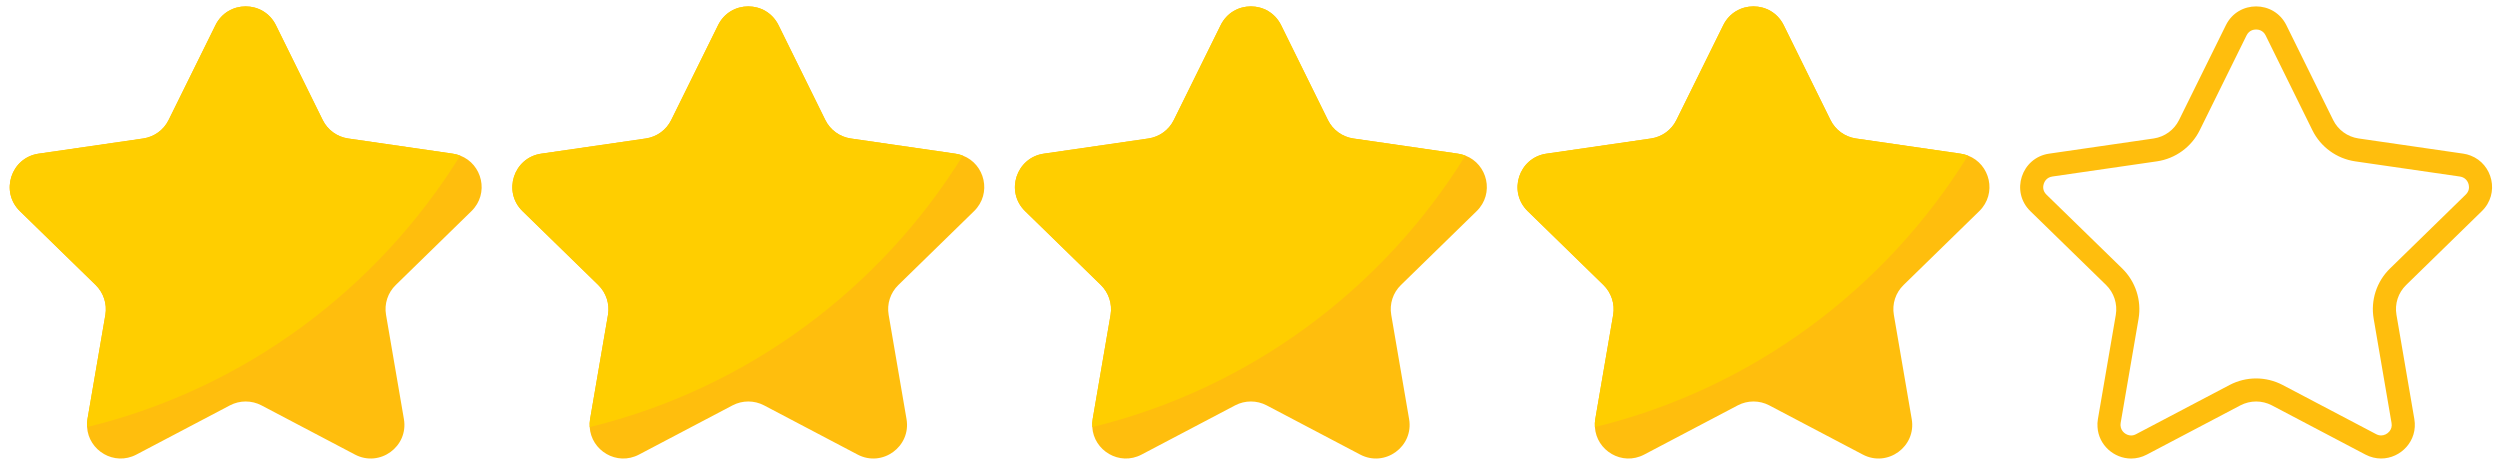
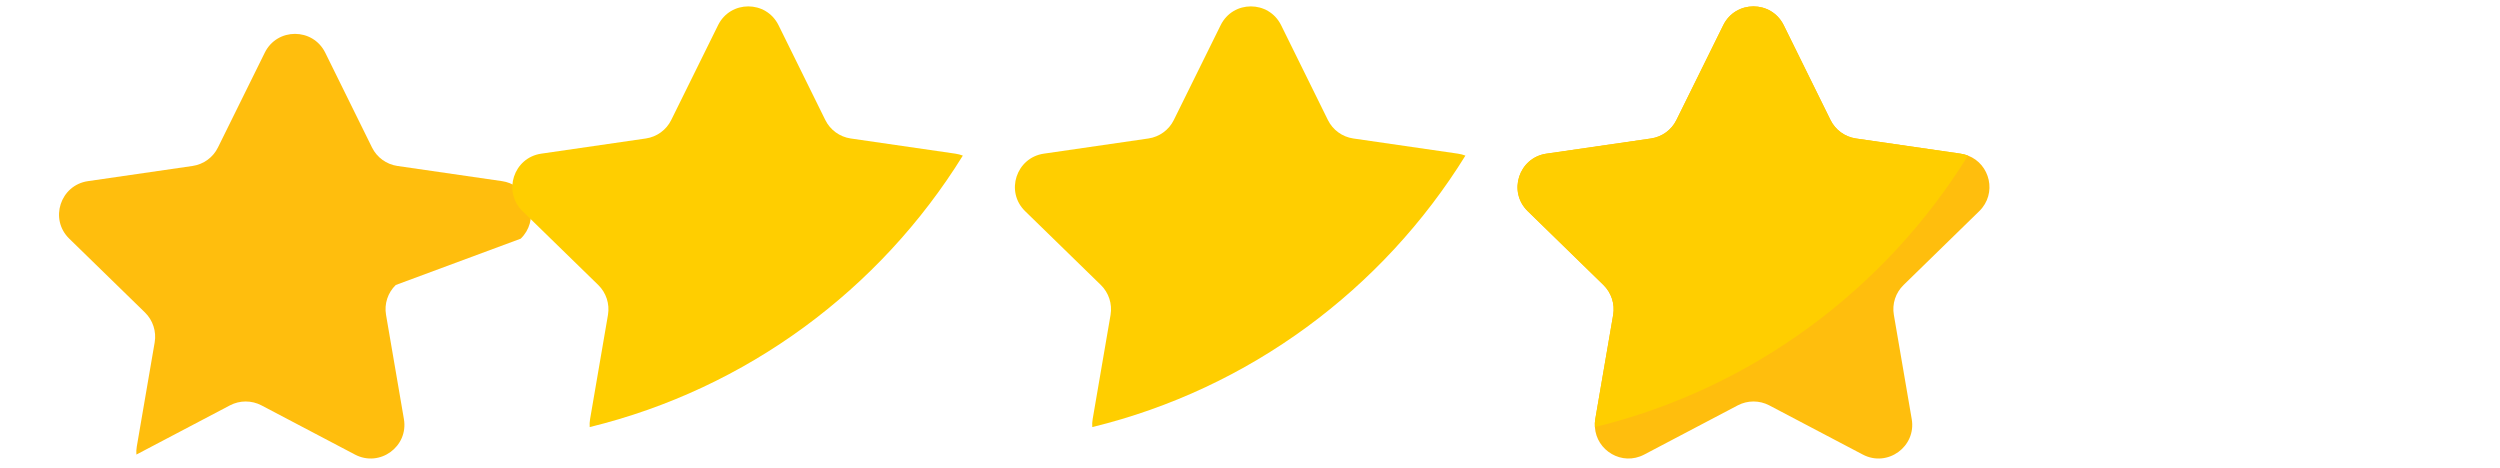
<svg xmlns="http://www.w3.org/2000/svg" height="155.5" preserveAspectRatio="xMidYMid meet" version="1.0" viewBox="124.0 460.2 831.4 155.5" width="831.4" zoomAndPan="magnify">
  <g>
    <g fill="#ffbe0d" id="change1_1">
-       <path d="M255.61,554.98c-2.65,2.57-3.86,6.28-3.23,9.93l5.94,34.65c1.58,9.16-8.05,16.14-16.27,11.81l-31.12-16.37 c-3.27-1.71-7.18-1.71-10.45,0l-31.12,16.37c-7.4,3.9-15.94-1.36-16.4-9.14c-0.08-0.86-0.02-1.75,0.13-2.67l5.95-34.65 c0.61-3.65-0.6-7.36-3.23-9.93l-25.18-24.55c-6.67-6.49-2.98-17.79,6.22-19.13l34.79-5.05c3.65-0.54,6.8-2.82,8.43-6.13 l15.58-31.54c4.11-8.34,15.98-8.34,20.11,0l15.56,31.54c1.63,3.3,4.78,5.59,8.43,6.13l34.81,5.05c0.88,0.13,1.71,0.35,2.48,0.65 c7.34,2.8,9.76,12.6,3.73,18.48L255.61,554.98z" />
-       <path d="M422.76,554.98c-2.65,2.57-3.86,6.28-3.23,9.93l5.94,34.65c1.58,9.16-8.05,16.14-16.27,11.81l-31.12-16.37 c-3.27-1.71-7.18-1.71-10.45,0l-31.12,16.37c-7.4,3.9-15.94-1.36-16.4-9.14c-0.08-0.86-0.02-1.75,0.13-2.67l5.95-34.65 c0.61-3.65-0.6-7.36-3.23-9.93l-25.18-24.55c-6.67-6.49-2.98-17.79,6.22-19.13l34.79-5.05c3.65-0.54,6.8-2.82,8.43-6.13 l15.58-31.54c4.11-8.34,15.98-8.34,20.11,0l15.56,31.54c1.63,3.3,4.78,5.59,8.43,6.13l34.81,5.05c0.88,0.13,1.71,0.35,2.48,0.65 c7.34,2.8,9.76,12.6,3.73,18.48L422.76,554.98z" />
-       <path d="M589.9,554.98c-2.65,2.57-3.86,6.28-3.23,9.93l5.94,34.65c1.58,9.16-8.05,16.14-16.27,11.81l-31.12-16.37 c-3.27-1.71-7.18-1.71-10.45,0l-31.12,16.37c-7.4,3.9-15.94-1.36-16.4-9.14c-0.08-0.86-0.02-1.75,0.13-2.67l5.95-34.65 c0.61-3.65-0.6-7.36-3.23-9.93l-25.18-24.55c-6.67-6.49-2.98-17.79,6.22-19.13l34.79-5.05c3.65-0.54,6.8-2.82,8.43-6.13 l15.58-31.54c4.11-8.34,15.98-8.34,20.11,0l15.56,31.54c1.63,3.3,4.78,5.59,8.43,6.13l34.81,5.05c0.88,0.13,1.71,0.35,2.48,0.65 c7.34,2.8,9.76,12.6,3.73,18.48L589.9,554.98z" />
+       <path d="M255.61,554.98c-2.65,2.57-3.86,6.28-3.23,9.93l5.94,34.65c1.58,9.16-8.05,16.14-16.27,11.81l-31.12-16.37 c-3.27-1.71-7.18-1.71-10.45,0l-31.12,16.37c-0.08-0.86-0.02-1.75,0.13-2.67l5.95-34.65 c0.61-3.65-0.6-7.36-3.23-9.93l-25.18-24.55c-6.67-6.49-2.98-17.79,6.22-19.13l34.79-5.05c3.65-0.54,6.8-2.82,8.43-6.13 l15.58-31.54c4.11-8.34,15.98-8.34,20.11,0l15.56,31.54c1.63,3.3,4.78,5.59,8.43,6.13l34.81,5.05c0.88,0.13,1.71,0.35,2.48,0.65 c7.34,2.8,9.76,12.6,3.73,18.48L255.61,554.98z" />
      <path d="M757.05,554.98c-2.65,2.57-3.86,6.28-3.23,9.93l5.94,34.65c1.58,9.16-8.05,16.14-16.27,11.81l-31.12-16.37 c-3.27-1.71-7.18-1.71-10.45,0l-31.12,16.37c-7.4,3.9-15.94-1.36-16.4-9.14c-0.08-0.86-0.02-1.75,0.13-2.67l5.95-34.65 c0.61-3.65-0.6-7.36-3.23-9.93l-25.18-24.55c-6.67-6.49-2.98-17.79,6.22-19.13l34.79-5.05c3.65-0.54,6.8-2.82,8.43-6.13 l15.58-31.54c4.11-8.34,15.98-8.34,20.11,0l15.56,31.54c1.63,3.3,4.78,5.59,8.43,6.13L776,511.3c0.88,0.13,1.71,0.35,2.48,0.65 c7.34,2.8,9.76,12.6,3.73,18.48L757.05,554.98z" />
-       <path d="M874.29,470.01c0.66,0,2.29,0.19,3.17,1.97l15.56,31.55c2.75,5.56,8.06,9.42,14.22,10.33l34.76,5.04 c0.4,0.06,0.65,0.14,0.78,0.19c0.04,0.01,0.07,0.03,0.11,0.04c1.08,0.41,1.87,1.38,2.12,2.58c0.18,0.85,0.14,2.09-1.02,3.22 l-25.15,24.54c-4.48,4.35-6.51,10.61-5.45,16.74l5.94,34.66c0.19,1.08-0.06,2.03-0.73,2.82c-0.7,0.83-1.72,1.32-2.74,1.32 c-0.55,0-1.1-0.14-1.65-0.43l-31.13-16.37c-2.7-1.41-5.74-2.16-8.79-2.16c-3.05,0-6.09,0.75-8.8,2.17l-31.13,16.37 c-0.54,0.29-1.09,0.43-1.64,0.43c-1.6,0-3.39-1.3-3.51-3.23c0-0.08-0.01-0.15-0.02-0.23c-0.01-0.07-0.01-0.29,0.05-0.69 l5.96-34.68c1.03-6.12-1-12.37-5.44-16.71l-25.19-24.55c-1.37-1.33-1.15-2.83-0.9-3.61c0.2-0.63,0.89-2.13,2.86-2.42l34.8-5.05 c6.14-0.91,11.45-4.77,14.2-10.33l15.58-31.55C871.97,470.27,873.47,470.01,874.29,470.01 M874.29,462.33 c-4,0-7.99,2.08-10.05,6.25l-15.58,31.54c-1.63,3.3-4.78,5.59-8.43,6.13l-34.79,5.05c-9.2,1.34-12.89,12.64-6.22,19.13 l25.18,24.55c2.63,2.57,3.84,6.28,3.23,9.93l-5.95,34.65c-0.15,0.92-0.21,1.81-0.13,2.67c0.35,5.97,5.47,10.46,11.18,10.46 c1.73,0,3.51-0.41,5.23-1.32l31.12-16.37c1.63-0.85,3.43-1.28,5.22-1.28s3.59,0.43,5.22,1.28l31.12,16.37 c1.72,0.9,3.5,1.31,5.22,1.31c6.53,0,12.29-5.88,11.05-13.13l-5.94-34.65c-0.63-3.65,0.58-7.36,3.23-9.93l25.16-24.55 c6.03-5.88,3.61-15.67-3.73-18.48c-0.77-0.31-1.59-0.52-2.48-0.65l-34.81-5.05c-3.65-0.54-6.8-2.82-8.43-6.13l-15.56-31.54 C882.28,464.41,878.28,462.33,874.29,462.33L874.29,462.33z" />
    </g>
    <g fill="#ffce00" id="change2_1">
-       <path d="M277.05,511.95c-27.55,44.49-71.84,77.53-124.09,90.28c-0.08-0.86-0.02-1.75,0.13-2.67l5.95-34.65 c0.61-3.65-0.6-7.36-3.23-9.93l-25.18-24.55c-6.67-6.49-2.98-17.79,6.22-19.13l34.79-5.05c3.65-0.54,6.8-2.82,8.43-6.13 l15.58-31.54c4.11-8.34,15.98-8.34,20.11,0l15.56,31.54c1.63,3.3,4.78,5.59,8.43,6.13l34.81,5.05 C275.46,511.43,276.28,511.65,277.05,511.95z" />
      <path d="M444.2,511.95c-27.55,44.49-71.84,77.53-124.09,90.28c-0.08-0.86-0.02-1.75,0.13-2.67l5.95-34.65 c0.61-3.65-0.6-7.36-3.23-9.93l-25.18-24.55c-6.67-6.49-2.98-17.79,6.22-19.13l34.79-5.05c3.65-0.54,6.8-2.82,8.43-6.13 l15.58-31.54c4.11-8.34,15.98-8.34,20.11,0l15.56,31.54c1.63,3.3,4.78,5.59,8.43,6.13l34.81,5.05 C442.6,511.43,443.43,511.65,444.2,511.95z" />
      <path d="M611.34,511.95c-27.55,44.49-71.84,77.53-124.09,90.28c-0.08-0.86-0.02-1.75,0.13-2.67l5.95-34.65 c0.61-3.65-0.6-7.36-3.23-9.93l-25.18-24.55c-6.67-6.49-2.98-17.79,6.22-19.13l34.79-5.05c3.65-0.54,6.8-2.82,8.43-6.13 l15.58-31.54c4.11-8.34,15.98-8.34,20.11,0l15.56,31.54c1.63,3.3,4.78,5.59,8.43,6.13l34.81,5.05 C609.74,511.43,610.57,511.65,611.34,511.95z" />
      <path d="M778.48,511.95c-27.55,44.49-71.84,77.53-124.09,90.28c-0.08-0.86-0.02-1.75,0.13-2.67l5.95-34.65 c0.61-3.65-0.6-7.36-3.23-9.93l-25.18-24.55c-6.67-6.49-2.98-17.79,6.22-19.13l34.79-5.05c3.65-0.54,6.8-2.82,8.43-6.13 l15.58-31.54c4.11-8.34,15.98-8.34,20.11,0l15.56,31.54c1.63,3.3,4.78,5.59,8.43,6.13L776,511.3 C776.89,511.43,777.71,511.65,778.48,511.95z" />
    </g>
  </g>
</svg>